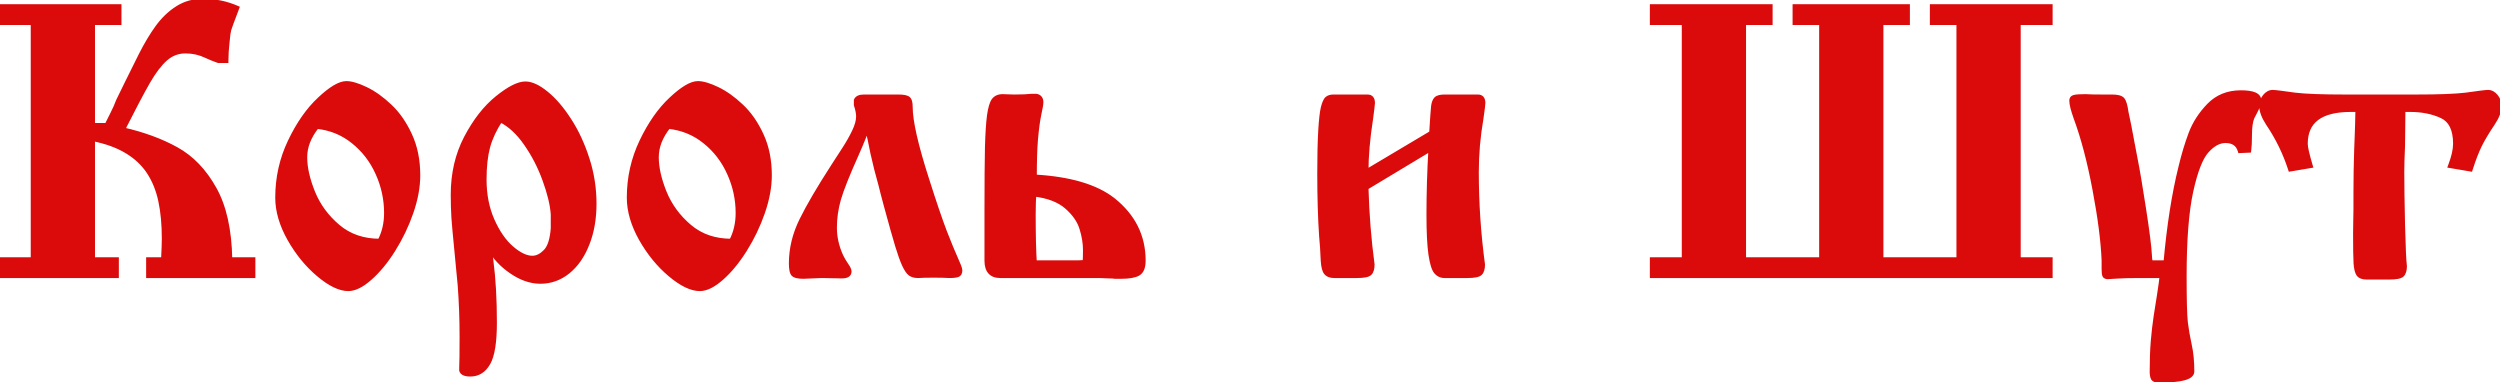
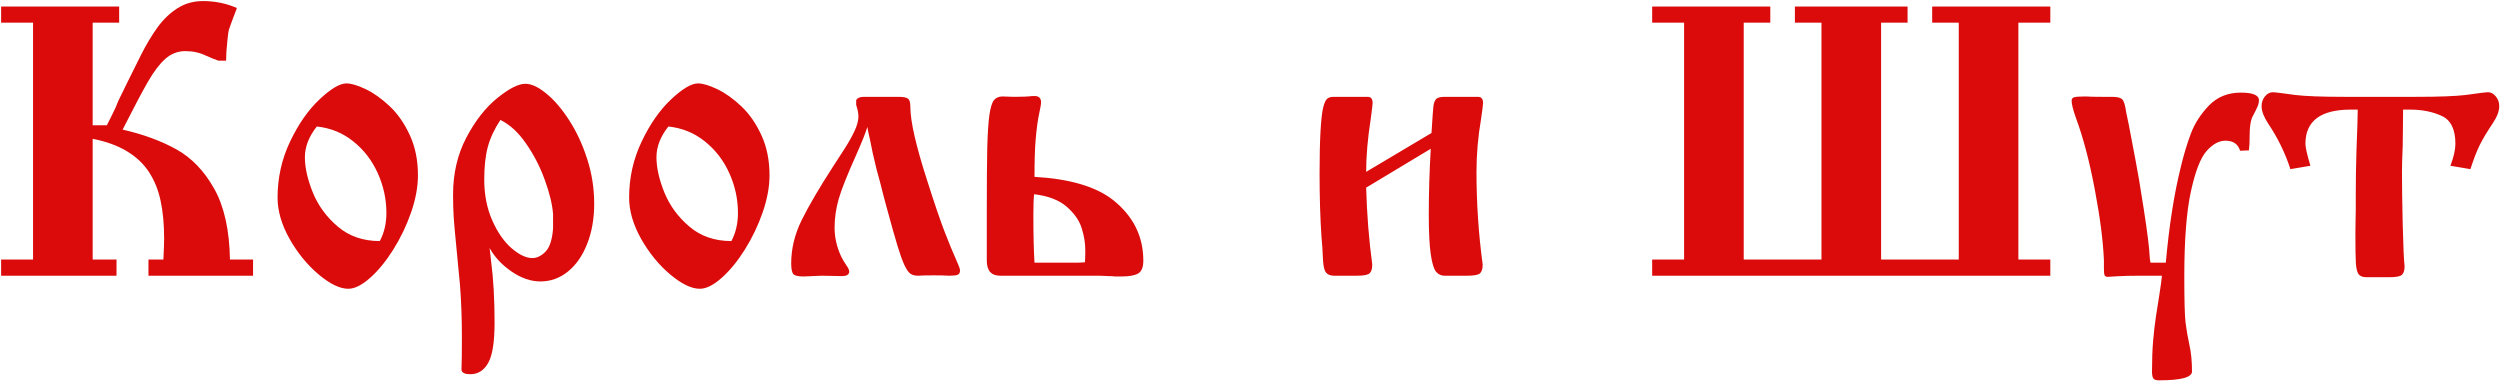
<svg xmlns="http://www.w3.org/2000/svg" width="1079" height="165" viewBox="0 0 1079 165" fill="none">
  <path d="M39.998 54.075H46.118L48.428 49.455C49.536 47.294 50.428 45.294 51.103 43.457C51.968 41.674 52.602 40.377 53.008 39.566C53.44 38.729 53.967 37.648 54.588 36.324C56.507 32.434 58.601 28.219 60.87 23.68C63.167 19.141 65.558 15.155 68.043 11.724C70.556 8.293 73.42 5.564 76.635 3.538C79.85 1.484 83.511 0.458 87.618 0.458C92.806 0.458 97.683 1.457 102.249 3.457C100.195 8.833 99.047 11.954 98.804 12.818C98.561 13.656 98.317 15.466 98.074 18.249C97.75 21.032 97.588 23.68 97.588 26.192H94.265C92.292 25.49 90.523 24.774 88.956 24.044C86.254 22.721 83.268 22.059 79.999 22.059C76.757 22.059 73.879 23.166 71.367 25.382C68.881 27.597 66.382 30.88 63.869 35.23C61.383 39.553 57.736 46.456 52.927 55.94C61.816 57.966 69.543 60.803 76.108 64.45C82.701 68.098 88.145 73.758 92.441 81.431C96.764 89.104 99.033 99.304 99.249 112.029H109.219V119H64.072V112.029H70.516C70.732 107.814 70.84 104.829 70.84 103.073C70.84 96.886 70.34 91.455 69.34 86.781C68.368 82.107 66.706 77.959 64.356 74.339C62.005 70.718 58.803 67.692 54.751 65.261C50.725 62.829 45.807 61.046 39.998 59.911V112.029H50.292V119H0.484V112.029H14.264V9.779H0.484V2.808H51.427V9.779H39.998V54.075ZM119.797 85.322C119.797 76.703 121.607 68.611 125.228 61.046C128.848 53.454 133.09 47.388 137.953 42.849C142.816 38.283 146.667 36 149.503 36C151.584 36 154.353 36.824 157.812 38.472C161.27 40.12 164.728 42.579 168.187 45.848C171.645 49.09 174.536 53.238 176.859 58.29C179.21 63.342 180.385 69.138 180.385 75.676C180.385 80.648 179.399 85.984 177.427 91.685C175.454 97.358 172.874 102.735 169.686 107.814C166.498 112.867 163.148 116.933 159.635 120.013C156.15 123.093 153.043 124.633 150.314 124.633C146.694 124.633 142.438 122.58 137.548 118.473C132.658 114.366 128.47 109.246 124.984 103.113C121.526 96.953 119.797 91.023 119.797 85.322ZM136.737 54.602C133.306 58.925 131.59 63.342 131.59 67.855C131.59 72.367 132.739 77.46 135.035 83.133C137.359 88.807 140.966 93.711 145.856 97.845C150.746 101.979 156.771 104.045 163.931 104.045C165.822 100.479 166.768 96.44 166.768 91.928C166.768 85.957 165.525 80.229 163.04 74.744C160.581 69.259 157.069 64.693 152.502 61.046C147.963 57.371 142.708 55.224 136.737 54.602ZM211.308 107.044C211.389 107.558 211.605 109.436 211.956 112.678C212.956 120.297 213.456 129.159 213.456 139.264C213.456 147.612 212.537 153.408 210.7 156.65C208.862 159.892 206.296 161.513 203 161.513C200.784 161.513 199.514 160.959 199.19 159.852V158.838C199.298 156.731 199.352 152.192 199.352 145.221C199.352 137.71 199.082 130.348 198.542 123.134C198.136 118.676 197.636 113.448 197.042 107.45C196.448 101.452 196.042 96.953 195.826 93.954C195.637 90.955 195.542 87.632 195.542 83.984C195.542 74.879 197.447 66.693 201.257 59.425C205.093 52.13 209.551 46.429 214.631 42.322C219.71 38.215 223.75 36.162 226.749 36.162C229.342 36.162 232.341 37.553 235.746 40.336C239.177 43.119 242.46 46.942 245.594 51.806C248.755 56.642 251.349 62.194 253.375 68.462C255.428 74.731 256.455 81.228 256.455 87.956C256.455 94.386 255.442 100.155 253.416 105.261C251.416 110.368 248.647 114.353 245.107 117.217C241.568 120.054 237.61 121.472 233.233 121.472C229.126 121.472 224.992 120.054 220.832 117.217C216.671 114.38 213.496 110.989 211.308 107.044ZM215.968 51.765C213.402 55.656 211.591 59.533 210.538 63.397C209.511 67.233 208.998 71.934 208.998 77.5C208.998 84.011 210.146 89.874 212.442 95.089C214.739 100.276 217.522 104.289 220.791 107.125C224.087 109.962 227.073 111.381 229.748 111.381C231.747 111.381 233.652 110.449 235.462 108.584C237.272 106.72 238.353 103.383 238.704 98.574V92.455C238.407 88.294 237.218 83.363 235.138 77.662C233.084 71.961 230.382 66.72 227.032 61.938C223.709 57.128 220.021 53.737 215.968 51.765ZM271.531 85.322C271.531 76.703 273.341 68.611 276.962 61.046C280.582 53.454 284.824 47.388 289.688 42.849C294.551 38.283 298.401 36 301.238 36C303.318 36 306.088 36.824 309.546 38.472C313.004 40.12 316.463 42.579 319.921 45.848C323.379 49.09 326.27 53.238 328.594 58.29C330.944 63.342 332.12 69.138 332.12 75.676C332.12 80.648 331.133 85.984 329.161 91.685C327.189 97.358 324.609 102.735 321.42 107.814C318.232 112.867 314.882 116.933 311.37 120.013C307.884 123.093 304.777 124.633 302.048 124.633C298.428 124.633 294.173 122.58 289.282 118.473C284.392 114.366 280.204 109.246 276.719 103.113C273.26 96.953 271.531 91.023 271.531 85.322ZM288.472 54.602C285.04 58.925 283.325 63.342 283.325 67.855C283.325 72.367 284.473 77.46 286.77 83.133C289.093 88.807 292.7 93.711 297.59 97.845C302.481 101.979 308.506 104.045 315.666 104.045C317.557 100.479 318.502 96.44 318.502 91.928C318.502 85.957 317.26 80.229 314.774 74.744C312.315 69.259 308.803 64.693 304.237 61.046C299.698 57.371 294.443 55.224 288.472 54.602ZM374.349 54.764C373.674 57.115 372.066 61.154 369.526 66.882C365.717 75.366 363.204 81.688 361.988 85.849C360.799 89.982 360.205 94.116 360.205 98.25C360.205 102.465 361.151 106.612 363.042 110.692C363.69 111.989 364.433 113.245 365.271 114.461C366.109 115.65 366.527 116.555 366.527 117.176C366.527 118.5 365.474 119.162 363.366 119.162C362.475 119.162 361.043 119.135 359.07 119.081C357.098 119.027 355.598 119 354.572 119C353.707 119 352.397 119.054 350.641 119.162C348.884 119.27 347.601 119.324 346.791 119.324C344.575 119.324 343.13 119 342.454 118.352C341.806 117.676 341.481 116.123 341.481 113.691C341.481 107.369 342.981 101.154 345.98 95.048C349.006 88.915 353.532 81.188 359.557 71.867C361.205 69.327 362.839 66.801 364.46 64.288C366.109 61.748 367.527 59.236 368.716 56.75C369.905 54.264 370.499 52.103 370.499 50.266C370.499 48.942 370.175 47.28 369.526 45.281V43.295C369.959 42.295 371.066 41.795 372.85 41.795H387.764C389.952 41.795 391.357 42.079 391.979 42.647C392.6 43.187 392.911 44.349 392.911 46.132C392.911 52.319 395.302 62.829 400.084 77.662C403.245 87.605 405.798 95.102 407.744 100.155C409.716 105.207 411.31 109.071 412.526 111.746C413.742 114.393 414.35 116.042 414.35 116.69C414.35 117.663 414.012 118.298 413.336 118.595C412.688 118.865 411.472 119 409.689 119C408.041 118.892 405.771 118.838 402.88 118.838C400.016 118.838 397.801 118.892 396.234 119C394.883 119 393.789 118.716 392.951 118.149C392.114 117.555 391.236 116.285 390.317 114.339C389.425 112.394 388.439 109.652 387.358 106.112C386.278 102.573 384.589 96.575 382.292 88.118C381.752 86.011 381.333 84.43 381.036 83.376C380.739 82.296 380.442 81.107 380.145 79.81C378.821 75.19 377.659 70.597 376.659 66.031C376.146 63.302 375.754 61.37 375.484 60.235C374.917 57.885 374.538 56.061 374.349 54.764ZM474.533 119H431.736C427.845 119 425.9 116.839 425.9 112.516V90.428C425.9 78.621 425.967 69.705 426.103 63.68C426.265 57.655 426.562 53.035 426.994 49.82C427.453 46.578 428.102 44.403 428.939 43.295C429.804 42.187 431.06 41.633 432.708 41.633C433.222 41.633 434.005 41.66 435.059 41.714C436.113 41.768 436.991 41.795 437.693 41.795C441.125 41.795 443.678 41.687 445.353 41.471H447.177C448.609 41.714 449.325 42.606 449.325 44.146C449.325 44.956 449.028 46.699 448.433 49.374C447.866 52.022 447.379 55.696 446.974 60.398C446.65 64.261 446.488 69.57 446.488 76.325C461.672 77.189 472.966 80.513 480.369 86.294C489.096 93.238 493.459 101.979 493.459 112.516C493.459 115.353 492.702 117.203 491.189 118.068C489.676 118.905 487.285 119.324 484.016 119.324H481.179C480.639 119.216 479.707 119.162 478.383 119.162C477.924 119.162 477.275 119.135 476.438 119.081C475.6 119.027 474.965 119 474.533 119ZM446.488 113.367H465.414L468.251 113.205C468.359 112.097 468.413 110.327 468.413 107.896C468.413 104.924 467.9 101.803 466.873 98.534C465.873 95.237 463.725 92.144 460.429 89.253C457.133 86.362 452.432 84.552 446.326 83.822C446.11 85.579 446.001 88.51 446.001 92.617C446.001 101.344 446.164 108.26 446.488 113.367ZM589.63 74.177L617.837 57.398C618.216 51.265 618.486 47.442 618.648 45.929C618.837 44.416 619.242 43.349 619.864 42.727C620.512 42.106 621.715 41.795 623.471 41.795H637.898C639.357 41.795 640.087 42.687 640.087 44.47C640.087 45.092 639.803 47.361 639.236 51.279C637.912 58.979 637.25 66.612 637.25 74.177C637.25 87.659 638.142 100.992 639.925 114.177C639.925 115.933 639.56 117.176 638.831 117.906C638.128 118.635 636.277 119 633.278 119H623.471C621.985 119 620.755 118.419 619.783 117.257C618.837 116.096 618.081 113.596 617.513 109.76C616.946 105.896 616.662 100.182 616.662 92.617C616.662 83.376 616.946 73.907 617.513 64.207L589.63 80.985C589.955 92.495 590.833 103.559 592.265 114.177C592.265 115.933 591.9 117.176 591.17 117.906C590.468 118.635 588.617 119 585.618 119H575.851C574.311 119 573.163 118.581 572.406 117.744C571.65 116.906 571.19 115.163 571.028 112.516C570.839 108.031 570.61 104.545 570.339 102.06C569.799 94.062 569.529 84.984 569.529 74.825C569.529 67.503 569.664 61.451 569.934 56.669C570.204 51.887 570.583 48.482 571.069 46.456C571.582 44.43 572.163 43.146 572.812 42.606C573.46 42.066 574.352 41.795 575.486 41.795H590.279C591.711 41.795 592.427 42.687 592.427 44.47C592.427 44.956 592.157 47.226 591.616 51.279C590.292 59.763 589.63 67.395 589.63 74.177ZM752.591 112.029H786.147V9.779H774.678V2.808H823.311V9.779H811.882V112.029H845.398V9.779H833.929V2.808H884.913V9.779H871.133V112.029H884.913V119H713.077V112.029H726.856V9.779H713.077V2.808H764.06V9.779H752.591V112.029ZM928.155 113.367H934.761C936.193 97.399 938.355 83.62 941.246 72.029C942.488 66.814 943.934 62.019 945.582 57.642C947.23 53.265 949.837 49.225 953.404 45.524C956.997 41.822 961.577 39.972 967.143 39.972C972.357 39.972 974.964 41.079 974.964 43.295C974.964 43.997 974.829 44.727 974.559 45.483C974.289 46.213 973.83 47.199 973.181 48.442C972.533 49.658 972.127 50.441 971.965 50.792C971.29 52.549 970.952 55.034 970.952 58.249C970.952 61.113 970.844 63.329 970.628 64.896L966.818 65.058C965.954 62.167 963.846 60.722 960.496 60.722C957.713 60.722 954.998 62.208 952.35 65.18C949.729 68.152 947.473 73.988 945.582 82.688C943.691 91.387 942.745 103.6 942.745 119.324C942.745 129.429 942.921 136.035 943.272 139.142C943.65 142.249 944.204 145.464 944.934 148.788C945.69 152.138 946.068 155.988 946.068 160.338C946.068 162.878 941.313 164.147 931.803 164.147C930.479 164.147 929.641 163.837 929.29 163.215C928.966 162.594 928.804 161.635 928.804 160.338C928.804 155.312 928.966 150.895 929.29 147.085C929.614 143.303 930.02 139.804 930.506 136.589C930.992 133.401 931.479 130.307 931.965 127.308C932.586 123.336 932.965 120.567 933.1 119H923.495C919.388 119 916.105 119.081 913.646 119.243C911.188 119.405 909.877 119.486 909.715 119.486C908.986 119.486 908.527 119.257 908.337 118.797C908.148 118.338 908.054 117.406 908.054 116.001V112.354C907.702 103.924 906.379 93.684 904.082 81.634C901.812 69.584 899.097 59.303 895.936 50.792C894.72 47.361 894.112 44.916 894.112 43.457C894.112 42.647 894.504 42.147 895.288 41.958C896.098 41.741 897.692 41.633 900.07 41.633C901.637 41.741 904.082 41.795 907.405 41.795H911.539C913.836 41.795 915.322 42.174 915.997 42.93C916.7 43.66 917.253 45.497 917.659 48.442C917.713 48.793 918.104 50.671 918.834 54.075C919.104 55.372 919.509 57.52 920.05 60.519C920.617 63.518 921.158 66.355 921.671 69.03C922.562 73.488 923.765 80.621 925.278 90.428C926.791 100.209 927.628 106.909 927.791 110.53C927.791 111.205 927.912 112.151 928.155 113.367ZM1066.23 73.001L1057.6 71.543C1059.03 67.76 1059.75 64.599 1059.75 62.059C1059.75 55.818 1057.78 51.806 1053.83 50.023C1049.91 48.212 1045.36 47.307 1040.17 47.307H1037.17C1037.17 50.144 1037.15 53.13 1037.09 56.264C1037.04 59.398 1037.01 61.613 1037.01 62.91C1036.8 67.773 1036.69 71.529 1036.69 74.177C1036.69 79.743 1036.8 87.335 1037.01 96.953C1037.25 106.545 1037.53 112.516 1037.82 114.866C1037.82 116.595 1037.46 117.825 1036.73 118.554C1036.03 119.284 1034.19 119.648 1031.22 119.648H1021.41C1019.76 119.648 1018.61 119.216 1017.96 118.352C1017.34 117.46 1016.95 115.866 1016.79 113.569C1016.65 111.273 1016.59 106.99 1016.59 100.722C1016.59 98.723 1016.61 96.805 1016.67 94.967C1016.72 93.13 1016.75 91.617 1016.75 90.428V83.295C1016.75 77.108 1016.86 70.799 1017.07 64.369C1017.07 63.91 1017.14 62.113 1017.27 58.979C1017.41 55.845 1017.52 51.954 1017.6 47.307H1014.6C1001.55 47.307 995.025 52.224 995.025 62.059C995.025 63.599 995.741 66.76 997.173 71.543L988.541 73.001C986.271 66.004 983.056 59.425 978.896 53.265C977.031 50.401 976.099 47.915 976.099 45.808C976.099 44.187 976.585 42.782 977.558 41.593C978.558 40.404 979.666 39.81 980.881 39.81C981.827 39.81 985.042 40.201 990.527 40.985C995.066 41.525 1002.2 41.795 1011.93 41.795H1042.81C1052.56 41.795 1059.71 41.525 1064.25 40.985C1069.68 40.201 1072.88 39.81 1073.85 39.81C1075.09 39.81 1076.2 40.404 1077.17 41.593C1078.17 42.782 1078.67 44.187 1078.67 45.808C1078.67 47.969 1077.73 50.455 1075.84 53.265C1073.41 56.885 1071.54 60.006 1070.24 62.627C1068.95 65.247 1067.61 68.706 1066.23 73.001Z" fill="#DB0B0B" />
-   <path d="M39.998 54.075H38.998V55.075H39.998V54.075ZM46.118 54.075V55.075H46.736L47.013 54.522L46.118 54.075ZM48.428 49.455L47.538 48.999L47.534 49.008L48.428 49.455ZM51.103 43.457L50.203 43.021L50.182 43.065L50.164 43.112L51.103 43.457ZM53.008 39.566L52.119 39.108L52.113 39.119L53.008 39.566ZM54.588 36.324L53.691 35.882L53.687 35.891L53.683 35.899L54.588 36.324ZM60.87 23.68L59.978 23.228L59.976 23.233L60.87 23.68ZM68.043 11.724L67.237 11.133L67.234 11.137L68.043 11.724ZM76.635 3.538L77.168 4.384L77.174 4.38L76.635 3.538ZM102.249 3.457L103.183 3.813L103.523 2.923L102.65 2.541L102.249 3.457ZM98.804 12.818L99.764 13.097L99.766 13.089L98.804 12.818ZM98.074 18.249L99.067 18.365L99.069 18.35L99.07 18.336L98.074 18.249ZM97.588 26.192V27.192H98.588V26.192H97.588ZM94.265 26.192L93.929 27.134L94.092 27.192H94.265V26.192ZM88.956 24.044L88.516 24.942L88.525 24.947L88.534 24.951L88.956 24.044ZM71.367 25.382L70.705 24.632L70.701 24.635L71.367 25.382ZM63.869 35.23L63.003 34.73L63.002 34.731L63.869 35.23ZM52.927 55.94L52.035 55.487L51.456 56.63L52.705 56.914L52.927 55.94ZM76.108 64.45L75.623 65.324L75.624 65.325L76.108 64.45ZM92.441 81.431L91.568 81.92L91.57 81.922L92.441 81.431ZM99.249 112.029L98.25 112.046L98.266 113.029H99.249V112.029ZM109.219 112.029H110.219V111.029H109.219V112.029ZM109.219 119V120H110.219V119H109.219ZM64.072 119H63.072V120H64.072V119ZM64.072 112.029V111.029H63.072V112.029H64.072ZM70.516 112.029V113.029H71.466L71.514 112.081L70.516 112.029ZM69.34 86.781L68.361 86.984L68.362 86.99L69.34 86.781ZM64.356 74.339L65.194 73.794L64.356 74.339ZM54.751 65.261L54.233 66.117L54.236 66.118L54.751 65.261ZM39.998 59.911L40.19 58.93L38.998 58.697V59.911H39.998ZM39.998 112.029H38.998V113.029H39.998V112.029ZM50.292 112.029H51.292V111.029H50.292V112.029ZM50.292 119V120H51.292V119H50.292ZM0.484 119H-0.516V120H0.484V119ZM0.484 112.029V111.029H-0.516V112.029H0.484ZM14.264 112.029V113.029H15.264V112.029H14.264ZM14.264 9.779H15.264V8.779H14.264V9.779ZM0.484 9.779H-0.516V10.779H0.484V9.779ZM0.484 2.808V1.808H-0.516V2.808H0.484ZM51.427 2.808H52.427V1.808H51.427V2.808ZM51.427 9.779V10.779H52.427V9.779H51.427ZM39.998 9.779V8.779H38.998V9.779H39.998ZM39.998 55.075H46.118V53.075H39.998V55.075ZM47.013 54.522L49.323 49.902L47.534 49.008L45.224 53.628L47.013 54.522ZM49.318 49.911C50.44 47.722 51.349 45.685 52.042 43.802L50.164 43.112C49.506 44.904 48.632 46.865 47.538 48.999L49.318 49.911ZM52.003 43.893C52.867 42.111 53.5 40.818 53.902 40.014L52.113 39.119C51.705 39.936 51.068 41.237 50.203 43.021L52.003 43.893ZM53.896 40.025C54.337 39.172 54.869 38.079 55.494 36.749L53.683 35.899C53.065 37.217 52.544 38.286 52.119 39.108L53.896 40.025ZM55.485 36.766C57.403 32.878 59.496 28.665 61.764 24.127L59.976 23.233C57.706 27.773 55.611 31.989 53.691 35.882L55.485 36.766ZM61.762 24.131C64.04 19.63 66.404 15.692 68.853 12.311L67.234 11.137C64.712 14.619 62.294 18.651 59.978 23.228L61.762 24.131ZM68.85 12.315C71.297 8.973 74.072 6.335 77.168 4.384L76.102 2.692C72.769 4.793 69.815 7.613 67.237 11.133L68.85 12.315ZM77.174 4.38C80.216 2.438 83.687 1.458 87.618 1.458V-0.542C83.336 -0.542 79.485 0.531 76.097 2.695L77.174 4.38ZM87.618 1.458C92.673 1.458 97.413 2.431 101.847 4.373L102.65 2.541C97.952 0.484 92.938 -0.542 87.618 -0.542V1.458ZM101.314 3.1C99.272 8.448 98.1 11.627 97.841 12.548L99.766 13.089C99.994 12.281 101.119 9.218 103.183 3.813L101.314 3.1ZM97.843 12.54C97.568 13.488 97.319 15.401 97.078 18.162L99.07 18.336C99.316 15.532 99.553 13.823 99.764 13.097L97.843 12.54ZM97.081 18.133C96.753 20.95 96.588 23.637 96.588 26.192H98.588C98.588 23.723 98.747 21.113 99.067 18.365L97.081 18.133ZM97.588 25.192H94.265V27.192H97.588V25.192ZM94.6 25.25C92.651 24.556 90.911 23.852 89.378 23.138L88.534 24.951C90.134 25.696 91.933 26.424 93.929 27.134L94.6 25.25ZM89.396 23.146C86.545 21.75 83.407 21.059 79.999 21.059V23.059C83.129 23.059 85.962 23.691 88.516 24.942L89.396 23.146ZM79.999 21.059C76.505 21.059 73.394 22.261 70.705 24.632L72.028 26.132C74.365 24.072 77.009 23.059 79.999 23.059V21.059ZM70.701 24.635C68.107 26.948 65.545 30.33 63.003 34.73L64.735 35.73C67.219 31.43 69.656 28.247 72.032 26.128L70.701 24.635ZM63.002 34.731C60.503 39.079 56.845 46.002 52.035 55.487L53.819 56.392C58.627 46.911 62.264 40.027 64.736 35.728L63.002 34.731ZM52.705 56.914C61.52 58.924 69.155 61.731 75.623 65.324L76.594 63.576C69.931 59.874 62.111 57.008 53.149 54.965L52.705 56.914ZM75.624 65.325C82.028 68.868 87.348 74.381 91.568 81.92L93.314 80.943C88.942 73.135 83.374 67.327 76.593 63.575L75.624 65.325ZM91.57 81.922C95.783 89.4 98.035 99.418 98.25 112.046L100.249 112.012C100.032 99.19 97.745 88.808 93.312 80.94L91.57 81.922ZM99.249 113.029H109.219V111.029H99.249V113.029ZM108.219 112.029V119H110.219V112.029H108.219ZM109.219 118H64.072V120H109.219V118ZM65.072 119V112.029H63.072V119H65.072ZM64.072 113.029H70.516V111.029H64.072V113.029ZM71.514 112.081C71.731 107.866 71.84 104.857 71.84 103.073H69.84C69.84 104.801 69.733 107.763 69.517 111.978L71.514 112.081ZM71.84 103.073C71.84 96.835 71.336 91.331 70.318 86.572L68.362 86.99C69.344 91.579 69.84 96.936 69.84 103.073H71.84ZM70.319 86.577C69.324 81.794 67.619 77.529 65.194 73.794L63.517 74.883C65.793 78.389 67.411 82.419 68.361 86.984L70.319 86.577ZM65.194 73.794C62.753 70.034 59.436 66.906 55.265 64.403L54.236 66.118C58.171 68.479 61.257 71.402 63.517 74.883L65.194 73.794ZM55.267 64.405C51.119 61.899 46.086 60.081 40.19 58.93L39.807 60.893C45.529 62.011 50.33 63.759 54.233 66.117L55.267 64.405ZM38.998 59.911V112.029H40.998V59.911H38.998ZM39.998 113.029H50.292V111.029H39.998V113.029ZM49.292 112.029V119H51.292V112.029H49.292ZM50.292 118H0.484V120H50.292V118ZM1.484 119V112.029H-0.516V119H1.484ZM0.484 113.029H14.264V111.029H0.484V113.029ZM15.264 112.029V9.779H13.264V112.029H15.264ZM14.264 8.779H0.484V10.779H14.264V8.779ZM1.484 9.779V2.808H-0.516V9.779H1.484ZM0.484 3.808H51.427V1.808H0.484V3.808ZM50.427 2.808V9.779H52.427V2.808H50.427ZM51.427 8.779H39.998V10.779H51.427V8.779ZM38.998 9.779V54.075H40.998V9.779H38.998ZM125.228 61.046L126.13 61.478L126.13 61.476L125.228 61.046ZM137.953 42.849L138.635 43.58L138.638 43.578L137.953 42.849ZM168.187 45.848L167.5 46.575L167.503 46.578L168.187 45.848ZM176.859 58.29L175.951 58.708L175.953 58.712L176.859 58.29ZM177.427 91.685L178.371 92.013L178.372 92.011L177.427 91.685ZM169.686 107.814L170.532 108.348L170.533 108.346L169.686 107.814ZM159.635 120.013L158.976 119.261L158.973 119.264L159.635 120.013ZM124.984 103.113L124.112 103.603L124.115 103.607L124.984 103.113ZM136.737 54.602L136.841 53.607L136.295 53.551L135.954 53.98L136.737 54.602ZM135.035 83.133L134.108 83.508L134.11 83.512L135.035 83.133ZM163.931 104.045V105.045H164.533L164.815 104.514L163.931 104.045ZM163.04 74.744L162.127 75.153L162.129 75.157L163.04 74.744ZM152.502 61.046L151.873 61.823L151.878 61.827L152.502 61.046ZM120.797 85.322C120.797 76.848 122.575 68.904 126.13 61.478L124.326 60.614C120.639 68.318 118.797 76.558 118.797 85.322H120.797ZM126.13 61.476C129.71 53.969 133.884 48.014 138.635 43.58L137.271 42.118C132.295 46.762 127.986 52.939 124.325 60.615L126.13 61.476ZM138.638 43.578C141.039 41.323 143.158 39.663 144.998 38.572C146.85 37.474 148.34 37 149.503 37V35C147.83 35 145.976 35.667 143.978 36.852C141.968 38.044 139.73 39.809 137.269 42.12L138.638 43.578ZM149.503 37C151.357 37 153.963 37.746 157.381 39.375L158.242 37.569C154.744 35.902 151.81 35 149.503 35V37ZM157.381 39.375C160.726 40.969 164.1 43.361 167.5 46.575L168.873 45.121C165.357 41.797 161.814 39.272 158.242 37.569L157.381 39.375ZM167.503 46.578C170.852 49.718 173.672 53.753 175.951 58.708L177.768 57.872C175.4 52.722 172.438 48.463 168.87 45.119L167.503 46.578ZM175.953 58.712C178.232 63.611 179.385 69.258 179.385 75.676H181.385C181.385 69.017 180.188 63.074 177.766 57.868L175.953 58.712ZM179.385 75.676C179.385 80.516 178.425 85.74 176.482 91.358L178.372 92.011C180.373 86.227 181.385 80.78 181.385 75.676H179.385ZM176.482 91.356C174.535 96.959 171.987 102.267 168.839 107.283L170.533 108.346C173.761 103.203 176.374 97.758 178.371 92.013L176.482 91.356ZM168.84 107.281C165.69 112.273 162.399 116.259 158.976 119.261L160.295 120.765C163.896 117.607 167.306 113.46 170.532 108.348L168.84 107.281ZM158.973 119.264C155.552 122.287 152.677 123.633 150.314 123.633V125.633C153.408 125.633 156.748 123.899 160.297 120.763L158.973 119.264ZM150.314 123.633C147.051 123.633 143.025 121.767 138.191 117.707L136.905 119.239C141.851 123.393 146.336 125.633 150.314 125.633V123.633ZM138.191 117.707C133.401 113.685 129.287 108.66 125.854 102.619L124.115 103.607C127.653 109.833 131.914 115.048 136.905 119.239L138.191 117.707ZM125.856 102.624C122.462 96.578 120.797 90.815 120.797 85.322H118.797C118.797 91.231 120.59 97.329 124.112 103.603L125.856 102.624ZM135.954 53.98C132.415 58.44 130.59 63.07 130.59 67.855H132.59C132.59 63.615 134.197 59.41 137.521 55.224L135.954 53.98ZM130.59 67.855C130.59 72.532 131.78 77.755 134.108 83.508L135.962 82.758C133.698 77.164 132.59 72.201 132.59 67.855H130.59ZM134.11 83.512C136.497 89.342 140.203 94.376 145.21 98.608L146.502 97.081C141.728 93.046 138.22 88.273 135.961 82.754L134.11 83.512ZM145.21 98.608C150.303 102.913 156.565 105.045 163.931 105.045V103.045C156.978 103.045 151.19 101.044 146.502 97.081L145.21 98.608ZM164.815 104.514C166.791 100.787 167.768 96.584 167.768 91.928H165.768C165.768 96.296 164.854 100.171 163.048 103.577L164.815 104.514ZM167.768 91.928C167.768 85.813 166.494 79.945 163.95 74.331L162.129 75.157C164.556 80.513 165.768 86.1 165.768 91.928H167.768ZM163.952 74.335C161.43 68.709 157.821 64.014 153.127 60.265L151.878 61.827C156.316 65.372 159.732 69.809 162.127 75.153L163.952 74.335ZM153.132 60.269C148.438 56.469 142.999 54.248 136.841 53.607L136.634 55.597C142.418 56.199 147.489 58.274 151.873 61.823L153.132 60.269ZM211.308 107.044L212.182 106.559L210.32 107.2L211.308 107.044ZM211.956 112.678L210.962 112.785L210.963 112.797L210.965 112.808L211.956 112.678ZM199.19 159.852H198.19V159.995L198.23 160.132L199.19 159.852ZM199.19 158.838L198.191 158.787L198.19 158.813V158.838H199.19ZM198.542 123.134L199.539 123.059L199.538 123.051L199.537 123.043L198.542 123.134ZM197.042 107.45L196.047 107.548L197.042 107.45ZM195.826 93.954L194.828 94.017L194.829 94.026L195.826 93.954ZM201.257 59.425L200.372 58.959L200.371 58.961L201.257 59.425ZM235.746 40.336L235.113 41.111L235.116 41.113L235.746 40.336ZM245.594 51.806L244.753 52.347L244.757 52.353L245.594 51.806ZM253.375 68.462L252.423 68.77L252.425 68.774L253.375 68.462ZM253.416 105.261L252.486 104.892L252.484 104.897L253.416 105.261ZM245.107 117.217L245.733 117.997L245.736 117.994L245.107 117.217ZM215.968 51.765L216.406 50.866L215.617 50.482L215.134 51.215L215.968 51.765ZM210.538 63.397L209.573 63.133L209.572 63.138L210.538 63.397ZM212.442 95.089L211.527 95.492L211.528 95.494L212.442 95.089ZM220.791 107.125L220.136 107.881L220.139 107.883L220.791 107.125ZM238.704 98.574L239.701 98.647L239.704 98.611V98.574H238.704ZM238.704 92.455H239.704V92.419L239.702 92.383L238.704 92.455ZM235.138 77.662L234.197 78.001L234.198 78.005L235.138 77.662ZM227.032 61.938L226.21 62.506L226.213 62.511L227.032 61.938ZM210.32 107.2C210.396 107.683 210.609 109.527 210.962 112.785L212.95 112.57C212.601 109.344 212.381 107.433 212.295 106.888L210.32 107.2ZM210.965 112.808C211.957 120.373 212.456 129.19 212.456 139.264H214.456C214.456 129.128 213.954 120.221 212.948 112.548L210.965 112.808ZM212.456 139.264C212.456 147.604 211.527 153.163 209.83 156.157L211.57 157.143C213.547 153.653 214.456 147.62 214.456 139.264H212.456ZM209.83 156.157C208.142 159.135 205.882 160.513 203 160.513V162.513C206.709 162.513 209.583 160.649 211.57 157.143L209.83 156.157ZM203 160.513C201.956 160.513 201.241 160.38 200.785 160.181C200.362 159.997 200.212 159.783 200.15 159.571L198.23 160.132C198.492 161.028 199.139 161.645 199.986 162.014C200.8 162.369 201.827 162.513 203 162.513V160.513ZM200.19 159.852V158.838H198.19V159.852H200.19ZM200.189 158.89C200.298 156.752 200.352 152.186 200.352 145.221H198.352C198.352 152.198 198.298 156.71 198.191 158.787L200.189 158.89ZM200.352 145.221C200.352 137.686 200.081 130.299 199.539 123.059L197.544 123.208C198.083 130.397 198.352 137.734 198.352 145.221H200.352ZM199.537 123.043C199.132 118.582 198.632 113.351 198.037 107.351L196.047 107.548C196.641 113.545 197.141 118.77 197.546 123.224L199.537 123.043ZM198.037 107.351C197.443 101.355 197.039 96.867 196.824 93.882L194.829 94.026C195.046 97.039 195.452 101.548 196.047 107.548L198.037 107.351ZM196.824 93.891C196.637 90.917 196.542 87.615 196.542 83.984H194.542C194.542 87.649 194.637 90.993 194.828 94.017L196.824 93.891ZM196.542 83.984C196.542 75.023 198.416 66.999 202.143 59.889L200.371 58.961C196.479 66.387 194.542 74.736 194.542 83.984H196.542ZM202.142 59.89C205.931 52.685 210.31 47.102 215.26 43.1L214.002 41.545C208.793 45.756 204.256 51.574 200.372 58.959L202.142 59.89ZM215.26 43.1C217.767 41.073 219.986 39.578 221.923 38.594C223.868 37.605 225.466 37.162 226.749 37.162V35.162C225.032 35.162 223.111 35.746 221.017 36.811C218.914 37.88 216.575 39.465 214.002 41.545L215.26 43.1ZM226.749 37.162C228.999 37.162 231.774 38.381 235.113 41.111L236.379 39.562C232.909 36.726 229.686 35.162 226.749 35.162V37.162ZM235.116 41.113C238.444 43.812 241.66 47.547 244.753 52.347L246.434 51.264C243.26 46.338 239.91 42.426 236.376 39.56L235.116 41.113ZM244.757 52.353C247.863 57.105 250.421 62.575 252.423 68.77L254.327 68.155C252.277 61.814 249.647 56.179 246.431 51.258L244.757 52.353ZM252.425 68.774C254.444 74.939 255.455 81.332 255.455 87.956H257.455C257.455 81.125 256.412 74.522 254.325 68.151L252.425 68.774ZM255.455 87.956C255.455 94.281 254.459 99.921 252.486 104.892L254.345 105.63C256.425 100.388 257.455 94.492 257.455 87.956H255.455ZM252.484 104.897C250.535 109.875 247.858 113.705 244.478 116.439L245.736 117.994C249.436 115.001 252.297 110.861 254.347 105.626L252.484 104.897ZM244.482 116.437C241.113 119.137 237.374 120.472 233.233 120.472V122.472C237.846 122.472 242.023 120.971 245.733 117.997L244.482 116.437ZM233.233 120.472C229.369 120.472 225.428 119.14 221.395 116.391L220.268 118.043C224.557 120.967 228.884 122.472 233.233 122.472V120.472ZM221.395 116.391C217.348 113.631 214.286 110.352 212.182 106.559L210.433 107.53C212.706 111.626 215.994 115.129 220.268 118.043L221.395 116.391ZM215.134 51.215C212.518 55.179 210.659 59.153 209.573 63.133L211.502 63.66C212.524 59.913 214.285 56.132 216.803 52.316L215.134 51.215ZM209.572 63.138C208.515 67.085 207.998 71.879 207.998 77.5H209.998C209.998 71.99 210.506 67.381 211.504 63.655L209.572 63.138ZM207.998 77.5C207.998 84.13 209.167 90.133 211.527 95.492L213.358 94.686C211.124 89.615 209.998 83.892 209.998 77.5H207.998ZM211.528 95.494C213.866 100.776 216.726 104.922 220.136 107.881L221.446 106.37C218.317 103.655 215.612 99.777 213.357 94.684L211.528 95.494ZM220.139 107.883C223.51 110.785 226.723 112.381 229.748 112.381V110.381C227.423 110.381 224.664 109.14 221.443 106.368L220.139 107.883ZM229.748 112.381C232.092 112.381 234.24 111.278 236.179 109.281L234.744 107.888C233.063 109.619 231.402 110.381 229.748 110.381V112.381ZM236.179 109.281C238.244 107.154 239.346 103.514 239.701 98.647L237.707 98.501C237.36 103.253 236.3 106.286 234.744 107.888L236.179 109.281ZM239.704 98.574V92.455H237.704V98.574H239.704ZM239.702 92.383C239.395 88.098 238.176 83.072 236.077 77.319L234.198 78.005C236.26 83.654 237.418 88.49 237.707 92.526L239.702 92.383ZM236.079 77.323C233.996 71.542 231.254 66.221 227.851 61.364L226.213 62.511C229.511 67.218 232.172 72.38 234.197 78.001L236.079 77.323ZM227.855 61.369C224.462 56.459 220.653 52.933 216.406 50.866L215.531 52.664C219.389 54.542 222.956 57.797 226.21 62.506L227.855 61.369ZM276.962 61.046L277.864 61.478L277.865 61.476L276.962 61.046ZM289.688 42.849L290.37 43.58L290.372 43.578L289.688 42.849ZM319.921 45.848L319.234 46.575L319.237 46.578L319.921 45.848ZM328.594 58.29L327.685 58.708L327.687 58.712L328.594 58.29ZM329.161 91.685L330.106 92.013L330.106 92.011L329.161 91.685ZM321.42 107.814L322.266 108.348L322.267 108.346L321.42 107.814ZM311.37 120.013L310.71 119.261L310.707 119.264L311.37 120.013ZM276.719 103.113L275.847 103.603L275.849 103.607L276.719 103.113ZM288.472 54.602L288.575 53.607L288.03 53.551L287.688 53.98L288.472 54.602ZM286.77 83.133L285.843 83.508L285.844 83.512L286.77 83.133ZM315.666 104.045V105.045H316.267L316.549 104.514L315.666 104.045ZM314.774 74.744L313.861 75.153L313.863 75.157L314.774 74.744ZM304.237 61.046L303.608 61.823L303.613 61.827L304.237 61.046ZM272.531 85.322C272.531 76.848 274.31 68.904 277.864 61.478L276.06 60.614C272.373 68.318 270.531 76.558 270.531 85.322H272.531ZM277.865 61.476C281.445 53.969 285.619 48.014 290.37 43.58L289.005 42.118C284.03 46.762 279.72 52.939 276.059 60.615L277.865 61.476ZM290.372 43.578C292.774 41.323 294.893 39.663 296.733 38.572C298.584 37.474 300.074 37 301.238 37V35C299.565 35 297.711 35.667 295.712 36.852C293.702 38.044 291.465 39.809 289.003 42.12L290.372 43.578ZM301.238 37C303.092 37 305.697 37.746 309.116 39.375L309.976 37.569C306.478 35.902 303.545 35 301.238 35V37ZM309.116 39.375C312.46 40.969 315.834 43.361 319.234 46.575L320.608 45.121C317.091 41.797 313.548 39.272 309.976 37.569L309.116 39.375ZM319.237 46.578C322.586 49.718 325.406 53.753 327.685 58.708L329.502 57.872C327.134 52.722 324.172 48.463 320.605 45.119L319.237 46.578ZM327.687 58.712C329.966 63.611 331.12 69.258 331.12 75.676H333.12C333.12 69.017 331.922 63.074 329.5 57.868L327.687 58.712ZM331.12 75.676C331.12 80.516 330.16 85.74 328.216 91.358L330.106 92.011C332.107 86.227 333.12 80.78 333.12 75.676H331.12ZM328.217 91.356C326.269 96.959 323.721 102.267 320.573 107.283L322.267 108.346C325.496 103.203 328.109 97.758 330.106 92.013L328.217 91.356ZM320.575 107.281C317.424 112.273 314.134 116.259 310.71 119.261L312.029 120.765C315.63 117.607 319.04 113.46 322.266 108.348L320.575 107.281ZM310.707 119.264C307.286 122.287 304.412 123.633 302.048 123.633V125.633C305.143 125.633 308.482 123.899 312.032 120.763L310.707 119.264ZM302.048 123.633C298.786 123.633 294.759 121.767 289.925 117.707L288.639 119.239C293.586 123.393 298.07 125.633 302.048 125.633V123.633ZM289.925 117.707C285.135 113.685 281.021 108.66 277.588 102.619L275.849 103.607C279.387 109.833 283.649 115.048 288.639 119.239L289.925 117.707ZM277.591 102.624C274.196 96.578 272.531 90.815 272.531 85.322H270.531C270.531 91.231 272.324 97.329 275.847 103.603L277.591 102.624ZM287.688 53.98C284.149 58.44 282.325 63.07 282.325 67.855H284.325C284.325 63.615 285.932 59.41 289.255 55.224L287.688 53.98ZM282.325 67.855C282.325 72.532 283.514 77.755 285.843 83.508L287.696 82.758C285.432 77.164 284.325 72.201 284.325 67.855H282.325ZM285.844 83.512C288.231 89.342 291.937 94.376 296.945 98.608L298.236 97.081C293.463 93.046 289.955 88.273 287.695 82.754L285.844 83.512ZM296.945 98.608C302.037 102.913 308.299 105.045 315.666 105.045V103.045C308.712 103.045 302.924 101.044 298.236 97.081L296.945 98.608ZM316.549 104.514C318.525 100.787 319.502 96.584 319.502 91.928H317.502C317.502 96.296 316.588 100.171 314.782 103.577L316.549 104.514ZM319.502 91.928C319.502 85.813 318.229 79.945 315.685 74.331L313.863 75.157C316.291 80.513 317.502 86.1 317.502 91.928H319.502ZM315.686 74.335C313.165 68.709 309.555 64.014 304.861 60.265L303.613 61.827C308.051 65.372 311.466 69.809 313.861 75.153L315.686 74.335ZM304.866 60.269C300.172 56.469 294.733 54.248 288.575 53.607L288.368 55.597C294.152 56.199 299.223 58.274 303.608 61.823L304.866 60.269ZM374.349 54.764L375.339 54.62L373.388 54.488L374.349 54.764ZM369.526 66.882L370.439 67.291L370.441 67.287L369.526 66.882ZM361.988 85.849L361.028 85.568L361.027 85.572L361.988 85.849ZM363.042 110.692L362.135 111.112L362.141 111.126L362.148 111.139L363.042 110.692ZM365.271 114.461L364.447 115.028L364.454 115.037L365.271 114.461ZM350.641 119.162L350.702 120.16L350.641 119.162ZM342.454 118.352L341.733 119.044L341.747 119.059L341.762 119.073L342.454 118.352ZM345.98 95.048L345.083 94.606L345.082 94.608L345.98 95.048ZM359.557 71.867L358.718 71.322L358.717 71.324L359.557 71.867ZM364.46 64.288L363.622 63.744L363.62 63.746L364.46 64.288ZM369.526 45.281H368.526V45.439L368.575 45.589L369.526 45.281ZM369.526 43.295L368.609 42.898L368.526 43.088V43.295H369.526ZM391.979 42.647L391.304 43.385L391.313 43.393L391.322 43.401L391.979 42.647ZM400.084 77.662L401.037 77.359L401.036 77.355L400.084 77.662ZM407.744 100.155L406.81 100.514L406.812 100.518L407.744 100.155ZM412.526 111.746L411.616 112.159L411.617 112.163L412.526 111.746ZM413.336 118.595L413.721 119.518L413.73 119.514L413.739 119.51L413.336 118.595ZM409.689 119L409.624 119.998L409.656 120H409.689V119ZM396.234 119V120H396.268L396.303 119.998L396.234 119ZM392.951 118.149L392.372 118.964L392.381 118.971L392.39 118.977L392.951 118.149ZM390.317 114.339L389.408 114.756L389.413 114.766L390.317 114.339ZM382.292 88.118L381.324 88.367L381.326 88.373L381.327 88.38L382.292 88.118ZM381.036 83.376L380.072 83.642L380.074 83.648L381.036 83.376ZM380.145 79.81L381.119 79.587L381.113 79.561L381.106 79.535L380.145 79.81ZM376.659 66.031L375.676 66.216L375.679 66.23L375.682 66.245L376.659 66.031ZM375.484 60.235L376.457 60.004L376.456 60.001L375.484 60.235ZM373.388 54.488C372.734 56.764 371.153 60.746 368.612 66.477L370.441 67.287C372.979 61.562 374.613 57.465 375.31 55.04L373.388 54.488ZM368.614 66.472C364.802 74.962 362.265 81.337 361.028 85.568L362.948 86.129C364.143 82.039 366.632 75.769 370.439 67.291L368.614 66.472ZM361.027 85.572C359.814 89.792 359.205 94.019 359.205 98.25H361.205C361.205 94.213 361.785 90.173 362.949 86.125L361.027 85.572ZM359.205 98.25C359.205 102.62 360.187 106.91 362.135 111.112L363.949 110.271C362.115 106.314 361.205 102.31 361.205 98.25H359.205ZM362.148 111.139C362.817 112.478 363.584 113.775 364.447 115.028L366.095 113.894C365.283 112.715 364.564 111.499 363.936 110.245L362.148 111.139ZM364.454 115.037C364.852 115.602 365.13 116.072 365.306 116.451C365.487 116.843 365.527 117.072 365.527 117.176H367.527C367.527 116.659 367.358 116.125 367.121 115.611C366.878 115.086 366.528 114.508 366.088 113.885L364.454 115.037ZM365.527 117.176C365.527 117.521 365.419 117.685 365.205 117.819C364.913 118.002 364.348 118.162 363.366 118.162V120.162C364.492 120.162 365.507 119.991 366.269 119.512C367.109 118.985 367.527 118.156 367.527 117.176H365.527ZM363.366 118.162C362.489 118.162 361.069 118.135 359.098 118.081L359.043 120.081C361.016 120.135 362.46 120.162 363.366 120.162V118.162ZM359.098 118.081C357.123 118.027 355.612 118 354.572 118V120C355.584 120 357.073 120.027 359.043 120.081L359.098 118.081ZM354.572 118C353.675 118 352.339 118.056 350.579 118.164L350.702 120.16C352.454 120.052 353.739 120 354.572 120V118ZM350.579 118.164C348.826 118.272 347.568 118.324 346.791 118.324V120.324C347.634 120.324 348.943 120.268 350.702 120.16L350.579 118.164ZM346.791 118.324C345.724 118.324 344.889 118.245 344.264 118.105C343.625 117.962 343.297 117.775 343.147 117.63L341.762 119.073C342.287 119.577 343.019 119.876 343.826 120.057C344.646 120.241 345.642 120.324 346.791 120.324V118.324ZM343.175 117.659C343.043 117.521 342.851 117.182 342.704 116.476C342.561 115.791 342.481 114.87 342.481 113.691H340.481C340.481 114.943 340.564 116.015 340.746 116.884C340.923 117.731 341.217 118.507 341.733 119.044L343.175 117.659ZM342.481 113.691C342.481 107.533 343.941 101.469 346.878 95.489L345.082 94.608C342.021 100.84 340.481 107.204 340.481 113.691H342.481ZM346.877 95.491C349.879 89.407 354.381 81.716 360.396 72.409L358.717 71.324C352.682 80.66 348.133 88.424 345.083 94.606L346.877 95.491ZM360.395 72.411C362.044 69.871 363.679 67.344 365.301 64.83L363.62 63.746C362 66.258 360.365 68.783 358.718 71.322L360.395 72.411ZM365.299 64.832C366.969 62.26 368.409 59.71 369.618 57.181L367.814 56.319C366.645 58.762 365.248 61.237 363.622 63.744L365.299 64.832ZM369.618 57.181C370.842 54.623 371.499 52.308 371.499 50.266H369.499C369.499 51.898 368.967 53.906 367.814 56.319L369.618 57.181ZM371.499 50.266C371.499 48.794 371.142 47.02 370.478 44.972L368.575 45.589C369.208 47.54 369.499 49.089 369.499 50.266H371.499ZM370.526 45.281V43.295H368.526V45.281H370.526ZM370.444 43.692C370.631 43.26 371.185 42.795 372.85 42.795V40.795C370.948 40.795 369.286 41.33 368.609 42.898L370.444 43.692ZM372.85 42.795H387.764V40.795H372.85V42.795ZM387.764 42.795C388.822 42.795 389.648 42.865 390.261 42.988C390.896 43.117 391.191 43.282 391.304 43.385L392.653 41.908C392.144 41.444 391.427 41.183 390.657 41.028C389.865 40.868 388.894 40.795 387.764 40.795V42.795ZM391.322 43.401C391.428 43.493 391.585 43.709 391.712 44.181C391.836 44.648 391.911 45.29 391.911 46.132H393.911C393.911 45.191 393.83 44.36 393.644 43.665C393.459 42.975 393.15 42.34 392.635 41.892L391.322 43.401ZM391.911 46.132C391.911 52.495 394.352 63.142 399.132 77.969L401.036 77.355C396.251 62.516 393.911 52.143 393.911 46.132H391.911ZM399.131 77.965C402.294 87.913 404.854 95.433 406.81 100.514L408.677 99.796C406.743 94.772 404.197 87.297 401.037 77.359L399.131 77.965ZM406.812 100.518C408.787 105.576 410.388 109.46 411.616 112.159L413.436 111.332C412.232 108.682 410.645 104.838 408.675 99.791L406.812 100.518ZM411.617 112.163C412.22 113.476 412.664 114.524 412.955 115.314C413.266 116.155 413.35 116.569 413.35 116.69H415.35C415.35 116.162 415.129 115.428 414.832 114.621C414.515 113.763 414.047 112.663 413.435 111.328L411.617 112.163ZM413.35 116.69C413.35 117.068 413.283 117.295 413.213 117.426C413.153 117.54 413.072 117.619 412.934 117.679L413.739 119.51C414.277 119.274 414.702 118.887 414.979 118.365C415.247 117.861 415.35 117.285 415.35 116.69H413.35ZM412.952 117.672C412.51 117.856 411.483 118 409.689 118V120C411.461 120 412.866 119.874 413.721 119.518L412.952 117.672ZM409.754 118.002C408.074 117.892 405.78 117.838 402.88 117.838V119.838C405.763 119.838 408.007 119.892 409.624 119.998L409.754 118.002ZM402.88 117.838C400.009 117.838 397.766 117.892 396.165 118.002L396.303 119.998C397.835 119.892 400.024 119.838 402.88 119.838V117.838ZM396.234 118C395.017 118 394.137 117.744 393.512 117.321L392.39 118.977C393.441 119.688 394.749 120 396.234 120V118ZM393.53 117.333C392.918 116.899 392.13 115.838 391.221 113.912L389.413 114.766C390.341 116.732 391.309 118.21 392.372 118.964L393.53 117.333ZM391.226 113.923C390.362 112.037 389.39 109.343 388.315 105.82L386.402 106.404C387.488 109.96 388.489 112.751 389.408 114.756L391.226 113.923ZM388.315 105.82C387.239 102.297 385.554 96.313 383.258 87.856L381.327 88.38C383.624 96.837 385.316 102.849 386.402 106.404L388.315 105.82ZM383.261 87.87C382.72 85.761 382.299 84.171 381.999 83.105L380.074 83.648C380.368 84.69 380.784 86.261 381.324 88.367L383.261 87.87ZM382 83.111C381.708 82.047 381.414 80.872 381.119 79.587L379.17 80.033C379.47 81.342 379.77 82.545 380.072 83.642L382 83.111ZM381.106 79.535C379.788 74.934 378.631 70.362 377.636 65.817L375.682 66.245C376.687 70.832 377.854 75.446 379.183 80.085L381.106 79.535ZM377.642 65.846C377.129 63.117 376.733 61.164 376.457 60.004L374.511 60.467C374.775 61.576 375.163 63.487 375.676 66.216L377.642 65.846ZM376.456 60.001C375.891 57.66 375.521 55.871 375.339 54.62L373.36 54.908C373.555 56.251 373.942 58.11 374.512 60.47L376.456 60.001ZM426.103 63.68L425.103 63.653L425.103 63.658L426.103 63.68ZM426.994 49.82L426.004 49.68L426.003 49.687L426.994 49.82ZM428.939 43.295L428.151 42.68L428.146 42.686L428.142 42.692L428.939 43.295ZM445.353 41.471V40.471H445.289L445.225 40.479L445.353 41.471ZM447.177 41.471L447.344 40.485L447.261 40.471H447.177V41.471ZM448.433 49.374L447.457 49.157L447.455 49.164L448.433 49.374ZM446.974 60.398L445.978 60.312L445.978 60.314L446.974 60.398ZM446.488 76.325H445.488V77.269L446.431 77.323L446.488 76.325ZM480.369 86.294L480.991 85.512L480.984 85.506L480.369 86.294ZM491.189 118.068L491.674 118.943L491.686 118.936L491.189 118.068ZM481.179 119.324L480.983 120.305L481.08 120.324H481.179V119.324ZM446.488 113.367L445.49 113.43L445.549 114.367H446.488V113.367ZM465.414 113.367V114.367H465.443L465.471 114.365L465.414 113.367ZM468.251 113.205L468.308 114.203L469.163 114.154L469.246 113.302L468.251 113.205ZM466.873 98.534L465.916 98.824L465.919 98.833L466.873 98.534ZM460.429 89.253L461.089 88.501L460.429 89.253ZM446.326 83.822L446.444 82.829L445.455 82.711L445.333 83.7L446.326 83.822ZM474.533 118H431.736V120H474.533V118ZM431.736 118C429.973 118 428.827 117.515 428.102 116.71C427.359 115.885 426.9 114.547 426.9 112.516H424.9C424.9 114.807 425.413 116.712 426.616 118.048C427.836 119.404 429.608 120 431.736 120V118ZM426.9 112.516V90.428H424.9V112.516H426.9ZM426.9 90.428C426.9 78.623 426.967 69.716 427.102 63.703L425.103 63.658C424.967 69.694 424.9 78.619 424.9 90.428H426.9ZM427.102 63.707C427.264 57.693 427.56 53.115 427.985 49.953L426.003 49.687C425.564 52.955 425.265 57.617 425.103 63.653L427.102 63.707ZM427.984 49.96C428.21 48.369 428.478 47.067 428.783 46.043C429.092 45.007 429.422 44.315 429.737 43.898L428.142 42.692C427.62 43.382 427.206 44.333 426.867 45.471C426.524 46.622 426.238 48.029 426.004 49.68L427.984 49.96ZM429.728 43.91C430.369 43.089 431.309 42.633 432.708 42.633V40.633C430.812 40.633 429.239 41.285 428.151 42.68L429.728 43.91ZM432.708 42.633C433.195 42.633 433.957 42.659 435.008 42.713L435.11 40.716C434.053 40.661 433.249 40.633 432.708 40.633V42.633ZM435.008 42.713C436.071 42.768 436.968 42.795 437.693 42.795V40.795C437.014 40.795 436.154 40.769 435.11 40.716L435.008 42.713ZM437.693 42.795C441.133 42.795 443.739 42.688 445.481 42.463L445.225 40.479C443.616 40.687 441.116 40.795 437.693 40.795V42.795ZM445.353 42.471H447.177V40.471H445.353V42.471ZM447.009 42.457C447.551 42.549 447.841 42.741 448.008 42.948C448.181 43.164 448.325 43.525 448.325 44.146H450.325C450.325 43.227 450.111 42.373 449.567 41.696C449.018 41.012 448.234 40.636 447.344 40.485L447.009 42.457ZM448.325 44.146C448.325 44.825 448.058 46.454 447.457 49.157L449.409 49.591C449.997 46.944 450.325 45.088 450.325 44.146H448.325ZM447.455 49.164C446.875 51.872 446.384 55.594 445.978 60.312L447.97 60.483C448.374 55.798 448.856 52.171 449.411 49.584L447.455 49.164ZM445.978 60.314C445.65 64.218 445.488 69.559 445.488 76.325H447.488C447.488 69.581 447.65 64.304 447.971 60.481L445.978 60.314ZM446.431 77.323C461.527 78.183 472.582 81.482 479.753 87.082L480.984 85.506C473.349 79.543 461.817 76.196 446.545 75.326L446.431 77.323ZM479.746 87.077C488.251 93.844 492.459 102.303 492.459 112.516H494.459C494.459 101.654 489.941 92.632 480.991 85.512L479.746 87.077ZM492.459 112.516C492.459 115.231 491.733 116.606 490.693 117.2L491.686 118.936C493.672 117.801 494.459 115.474 494.459 112.516H492.459ZM490.705 117.193C489.421 117.904 487.242 118.324 484.016 118.324V120.324C487.329 120.324 489.932 119.907 491.674 118.943L490.705 117.193ZM484.016 118.324H481.179V120.324H484.016V118.324ZM481.375 118.344C480.728 118.214 479.707 118.162 478.383 118.162V120.162C479.707 120.162 480.55 120.218 480.983 120.305L481.375 118.344ZM478.383 118.162C477.956 118.162 477.332 118.137 476.502 118.083L476.373 120.079C477.218 120.133 477.891 120.162 478.383 120.162V118.162ZM476.502 118.083C475.659 118.029 474.998 118 474.533 118V120C474.932 120 475.541 120.025 476.373 120.079L476.502 118.083ZM446.488 114.367H465.414V112.367H446.488V114.367ZM465.471 114.365L468.308 114.203L468.194 112.206L465.357 112.368L465.471 114.365ZM469.246 113.302C469.359 112.142 469.413 110.331 469.413 107.896H467.413C467.413 110.323 467.359 112.052 467.256 113.107L469.246 113.302ZM469.413 107.896C469.413 104.808 468.88 101.586 467.827 98.234L465.919 98.833C466.92 102.02 467.413 105.039 467.413 107.896H469.413ZM467.83 98.243C466.763 94.726 464.487 91.482 461.089 88.501L459.77 90.005C462.964 92.806 464.984 95.749 465.916 98.824L467.83 98.243ZM461.089 88.501C457.591 85.433 452.673 83.573 446.444 82.829L446.207 84.815C452.191 85.53 456.675 87.291 459.77 90.005L461.089 88.501ZM445.333 83.7C445.109 85.523 445.001 88.508 445.001 92.617H447.001C447.001 88.512 447.11 85.634 447.318 83.944L445.333 83.7ZM445.001 92.617C445.001 101.352 445.164 108.293 445.49 113.43L447.486 113.303C447.164 108.228 447.001 101.335 447.001 92.617H445.001ZM589.63 74.177H588.63V75.935L590.142 75.036L589.63 74.177ZM617.837 57.398L618.349 58.258L618.803 57.988L618.836 57.46L617.837 57.398ZM618.648 45.929L617.656 45.805L617.655 45.814L617.654 45.823L618.648 45.929ZM619.864 42.727L619.172 42.006L619.164 42.013L619.157 42.02L619.864 42.727ZM639.236 51.279L640.221 51.448L640.224 51.435L640.226 51.422L639.236 51.279ZM639.925 114.177H640.925V114.11L640.916 114.043L639.925 114.177ZM638.831 117.906L638.123 117.199L638.117 117.205L638.11 117.212L638.831 117.906ZM619.783 117.257L619.007 117.889L619.016 117.899L619.783 117.257ZM617.513 109.76L616.524 109.905L616.524 109.906L617.513 109.76ZM617.513 64.207L618.511 64.265L618.622 62.373L616.998 63.35L617.513 64.207ZM589.63 80.985L589.115 80.129L588.614 80.43L588.631 81.013L589.63 80.985ZM592.265 114.177H593.265V114.11L593.256 114.044L592.265 114.177ZM591.17 117.906L590.463 117.199L590.457 117.205L590.45 117.212L591.17 117.906ZM571.028 112.516L570.029 112.558L570.03 112.567L570.03 112.577L571.028 112.516ZM570.339 102.06L569.342 102.127L569.343 102.147L569.345 102.168L570.339 102.06ZM571.069 46.456L570.099 46.211L570.096 46.223L571.069 46.456ZM591.616 51.279L592.604 51.433L592.606 51.422L592.607 51.411L591.616 51.279ZM590.142 75.036L618.349 58.258L617.326 56.539L589.119 73.317L590.142 75.036ZM618.836 57.46C619.214 51.318 619.483 47.521 619.642 46.036L617.654 45.823C617.489 47.363 617.217 51.212 616.839 57.337L618.836 57.46ZM619.64 46.053C619.82 44.615 620.186 43.82 620.571 43.435L619.157 42.02C618.299 42.878 617.854 44.217 617.656 45.805L619.64 46.053ZM620.556 43.45C620.906 43.114 621.757 42.795 623.471 42.795V40.795C621.672 40.795 620.119 41.098 619.172 42.006L620.556 43.45ZM623.471 42.795H637.898V40.795H623.471V42.795ZM637.898 42.795C638.415 42.795 638.64 42.944 638.766 43.097C638.923 43.29 639.087 43.69 639.087 44.47H641.087C641.087 43.468 640.886 42.53 640.314 41.831C639.71 41.093 638.841 40.795 637.898 40.795V42.795ZM639.087 44.47C639.087 44.706 639.026 45.36 638.882 46.514C638.741 47.64 638.529 49.179 638.246 51.136L640.226 51.422C640.51 49.461 640.723 47.907 640.866 46.763C641.006 45.647 641.087 44.856 641.087 44.47H639.087ZM638.25 51.109C636.917 58.864 636.25 66.553 636.25 74.177H638.25C638.25 66.67 638.907 59.094 640.221 51.448L638.25 51.109ZM636.25 74.177C636.25 87.703 637.145 101.081 638.934 114.311L640.916 114.043C639.139 100.903 638.25 87.615 638.25 74.177H636.25ZM638.925 114.177C638.925 115.843 638.57 116.752 638.123 117.199L639.538 118.613C640.55 117.601 640.925 116.024 640.925 114.177H638.925ZM638.11 117.212C637.979 117.349 637.596 117.573 636.722 117.745C635.886 117.91 634.746 118 633.278 118V120C634.81 120 636.094 119.908 637.109 119.708C638.086 119.515 638.98 119.192 639.551 118.599L638.11 117.212ZM633.278 118H623.471V120H633.278V118ZM623.471 118C622.287 118 621.336 117.555 620.549 116.615L619.016 117.899C620.174 119.283 621.682 120 623.471 120V118ZM620.558 116.626C620.207 116.195 619.828 115.426 619.463 114.222C619.104 113.036 618.782 111.504 618.502 109.613L616.524 109.906C616.812 111.852 617.151 113.488 617.549 114.801C617.941 116.097 618.413 117.158 619.007 117.889L620.558 116.626ZM618.503 109.614C617.946 105.825 617.662 100.169 617.662 92.617H615.662C615.662 100.194 615.946 105.967 616.524 109.905L618.503 109.614ZM617.662 92.617C617.662 83.397 617.945 73.947 618.511 64.265L616.515 64.149C615.946 73.867 615.662 83.356 615.662 92.617H617.662ZM616.998 63.35L589.115 80.129L590.146 81.842L618.029 65.064L616.998 63.35ZM588.631 81.013C588.956 92.556 589.837 103.655 591.274 114.311L593.256 114.044C591.829 103.463 590.953 92.434 590.63 80.957L588.631 81.013ZM591.265 114.177C591.265 115.843 590.91 116.752 590.463 117.199L591.878 118.613C592.89 117.601 593.265 116.024 593.265 114.177H591.265ZM590.45 117.212C590.319 117.349 589.935 117.573 589.062 117.745C588.226 117.91 587.086 118 585.618 118V120C587.149 120 588.434 119.908 589.449 119.708C590.426 119.515 591.32 119.192 591.891 118.599L590.45 117.212ZM585.618 118H575.851V120H585.618V118ZM575.851 118C574.487 118 573.654 117.633 573.148 117.073L571.664 118.414C572.672 119.53 574.136 120 575.851 120V118ZM573.148 117.073C572.923 116.823 572.672 116.353 572.461 115.554C572.254 114.768 572.105 113.741 572.026 112.455L570.03 112.577C570.114 113.939 570.275 115.107 570.527 116.063C570.776 117.007 571.133 117.826 571.664 118.414L573.148 117.073ZM572.027 112.473C571.838 107.981 571.607 104.47 571.333 101.952L569.345 102.168C569.612 104.621 569.84 108.08 570.029 112.558L572.027 112.473ZM571.337 101.992C570.799 94.022 570.529 84.967 570.529 74.825H568.529C568.529 85.001 568.799 94.102 569.342 102.127L571.337 101.992ZM570.529 74.825C570.529 67.513 570.664 61.482 570.932 56.725L568.936 56.612C568.664 61.421 568.529 67.493 568.529 74.825H570.529ZM570.932 56.725C571.202 51.946 571.578 48.621 572.041 46.689L570.096 46.223C569.587 48.344 569.206 51.827 568.936 56.612L570.932 56.725ZM572.038 46.702C572.287 45.721 572.543 44.955 572.801 44.386C573.065 43.801 573.296 43.504 573.452 43.374L572.171 41.838C571.678 42.248 571.295 42.863 570.979 43.561C570.655 44.276 570.364 45.165 570.099 46.211L572.038 46.702ZM573.452 43.374C573.867 43.028 574.505 42.795 575.486 42.795V40.795C574.198 40.795 573.053 41.103 572.171 41.838L573.452 43.374ZM575.486 42.795H590.279V40.795H575.486V42.795ZM590.279 42.795C590.775 42.795 590.989 42.939 591.11 43.09C591.265 43.283 591.427 43.686 591.427 44.47H593.427C593.427 43.471 593.231 42.537 592.669 41.838C592.075 41.097 591.214 40.795 590.279 40.795V42.795ZM591.427 44.47C591.427 44.639 591.37 45.256 591.231 46.419C591.097 47.547 590.895 49.122 590.625 51.147L592.607 51.411C592.878 49.383 593.081 47.797 593.217 46.655C593.349 45.549 593.427 44.788 593.427 44.47H591.427ZM590.628 51.125C589.298 59.647 588.63 67.332 588.63 74.177H590.63C590.63 67.458 591.286 59.878 592.604 51.433L590.628 51.125ZM752.591 112.029H751.591V113.029H752.591V112.029ZM786.147 112.029V113.029H787.147V112.029H786.147ZM786.147 9.779H787.147V8.779H786.147V9.779ZM774.678 9.779H773.678V10.779H774.678V9.779ZM774.678 2.808V1.808H773.678V2.808H774.678ZM823.311 2.808H824.311V1.808H823.311V2.808ZM823.311 9.779V10.779H824.311V9.779H823.311ZM811.882 9.779V8.779H810.882V9.779H811.882ZM811.882 112.029H810.882V113.029H811.882V112.029ZM845.398 112.029V113.029H846.398V112.029H845.398ZM845.398 9.779H846.398V8.779H845.398V9.779ZM833.929 9.779H832.929V10.779H833.929V9.779ZM833.929 2.808V1.808H832.929V2.808H833.929ZM884.913 2.808H885.913V1.808H884.913V2.808ZM884.913 9.779V10.779H885.913V9.779H884.913ZM871.133 9.779V8.779H870.133V9.779H871.133ZM871.133 112.029H870.133V113.029H871.133V112.029ZM884.913 112.029H885.913V111.029H884.913V112.029ZM884.913 119V120H885.913V119H884.913ZM713.077 119H712.077V120H713.077V119ZM713.077 112.029V111.029H712.077V112.029H713.077ZM726.856 112.029V113.029H727.856V112.029H726.856ZM726.856 9.779H727.856V8.779H726.856V9.779ZM713.077 9.779H712.077V10.779H713.077V9.779ZM713.077 2.808V1.808H712.077V2.808H713.077ZM764.06 2.808H765.06V1.808H764.06V2.808ZM764.06 9.779V10.779H765.06V9.779H764.06ZM752.591 9.779V8.779H751.591V9.779H752.591ZM752.591 113.029H786.147V111.029H752.591V113.029ZM787.147 112.029V9.779H785.147V112.029H787.147ZM786.147 8.779H774.678V10.779H786.147V8.779ZM775.678 9.779V2.808H773.678V9.779H775.678ZM774.678 3.808H823.311V1.808H774.678V3.808ZM822.311 2.808V9.779H824.311V2.808H822.311ZM823.311 8.779H811.882V10.779H823.311V8.779ZM810.882 9.779V112.029H812.882V9.779H810.882ZM811.882 113.029H845.398V111.029H811.882V113.029ZM846.398 112.029V9.779H844.398V112.029H846.398ZM845.398 8.779H833.929V10.779H845.398V8.779ZM834.929 9.779V2.808H832.929V9.779H834.929ZM833.929 3.808H884.913V1.808H833.929V3.808ZM883.913 2.808V9.779H885.913V2.808H883.913ZM884.913 8.779H871.133V10.779H884.913V8.779ZM870.133 9.779V112.029H872.133V9.779H870.133ZM871.133 113.029H884.913V111.029H871.133V113.029ZM883.913 112.029V119H885.913V112.029H883.913ZM884.913 118H713.077V120H884.913V118ZM714.077 119V112.029H712.077V119H714.077ZM713.077 113.029H726.856V111.029H713.077V113.029ZM727.856 112.029V9.779H725.856V112.029H727.856ZM726.856 8.779H713.077V10.779H726.856V8.779ZM714.077 9.779V2.808H712.077V9.779H714.077ZM713.077 3.808H764.06V1.808H713.077V3.808ZM763.06 2.808V9.779H765.06V2.808H763.06ZM764.06 8.779H752.591V10.779H764.06V8.779ZM751.591 9.779V112.029H753.591V9.779H751.591ZM928.155 113.367L927.175 113.563L927.335 114.367H928.155V113.367ZM934.761 113.367V114.367H935.676L935.757 113.456L934.761 113.367ZM941.246 72.029L942.216 72.271L942.218 72.261L941.246 72.029ZM953.404 45.524L952.686 44.827L952.684 44.83L953.404 45.524ZM974.559 45.483L975.497 45.831L975.501 45.82L974.559 45.483ZM973.181 48.442L974.064 48.913L974.068 48.904L973.181 48.442ZM971.965 50.792L971.057 50.373L971.044 50.403L971.032 50.434L971.965 50.792ZM970.628 64.896L970.67 65.895L971.504 65.86L971.619 65.033L970.628 64.896ZM966.818 65.058L965.86 65.345L966.083 66.09L966.861 66.057L966.818 65.058ZM952.35 65.18L951.603 64.514L951.6 64.518L952.35 65.18ZM943.272 139.142L942.278 139.254L942.279 139.263L943.272 139.142ZM944.934 148.788L943.957 149.002L943.958 149.008L944.934 148.788ZM929.29 163.215L928.403 163.678L928.411 163.693L928.419 163.707L929.29 163.215ZM929.29 147.085L928.294 147L928.294 147.001L929.29 147.085ZM930.506 136.589L929.517 136.438L929.517 136.439L930.506 136.589ZM931.965 127.308L932.952 127.468L932.953 127.463L931.965 127.308ZM933.1 119L934.096 119.086L934.19 118H933.1V119ZM908.054 112.354H909.054V112.333L909.053 112.312L908.054 112.354ZM904.082 81.634L903.099 81.819L903.1 81.821L904.082 81.634ZM895.936 50.792L894.993 51.127L894.996 51.134L894.999 51.141L895.936 50.792ZM895.288 41.958L895.522 42.93L895.534 42.927L895.545 42.924L895.288 41.958ZM900.07 41.633L900.139 40.636L900.104 40.633H900.07V41.633ZM915.997 42.93L915.251 43.596L915.264 43.61L915.277 43.624L915.997 42.93ZM917.659 48.442L916.668 48.578L916.669 48.586L916.67 48.594L917.659 48.442ZM918.834 54.075L919.813 53.871L919.812 53.866L918.834 54.075ZM920.05 60.519L919.066 60.696L919.067 60.705L920.05 60.519ZM921.671 69.03L920.689 69.218L920.69 69.226L921.671 69.03ZM925.278 90.428L924.29 90.581L924.29 90.581L925.278 90.428ZM927.791 110.53H928.791V110.507L928.79 110.485L927.791 110.53ZM928.155 114.367H934.761V112.367H928.155V114.367ZM935.757 113.456C937.186 97.523 939.341 83.798 942.216 72.271L940.275 71.787C937.368 83.441 935.2 97.274 933.765 113.277L935.757 113.456ZM942.218 72.261C943.453 67.081 944.887 62.326 946.518 57.994L944.646 57.289C942.981 61.711 941.524 66.547 940.273 71.797L942.218 72.261ZM946.518 57.994C948.114 53.756 950.643 49.831 954.124 46.218L952.684 44.83C949.032 48.62 946.347 52.773 944.646 57.289L946.518 57.994ZM954.121 46.221C957.511 42.729 961.824 40.972 967.143 40.972V38.972C961.33 38.972 956.484 40.916 952.686 44.827L954.121 46.221ZM967.143 40.972C969.709 40.972 971.502 41.249 972.618 41.723C973.165 41.955 973.497 42.213 973.689 42.458C973.869 42.688 973.964 42.953 973.964 43.295H975.964C975.964 42.529 975.733 41.824 975.262 41.224C974.803 40.638 974.156 40.203 973.4 39.882C971.908 39.248 969.79 38.972 967.143 38.972V40.972ZM973.964 43.295C973.964 43.868 973.854 44.483 973.617 45.147L975.501 45.82C975.804 44.971 975.964 44.127 975.964 43.295H973.964ZM973.621 45.136C973.373 45.807 972.936 46.749 972.295 47.979L974.068 48.904C974.723 47.649 975.205 46.619 975.497 45.831L973.621 45.136ZM972.299 47.971C971.654 49.18 971.234 49.991 971.057 50.373L972.873 51.212C973.021 50.892 973.411 50.136 974.064 48.913L972.299 47.971ZM971.032 50.434C970.292 52.358 969.952 54.986 969.952 58.249H971.952C971.952 55.083 972.288 52.74 972.899 51.151L971.032 50.434ZM969.952 58.249C969.952 61.098 969.844 63.26 969.637 64.759L971.619 65.033C971.844 63.398 971.952 61.129 971.952 58.249H969.952ZM970.585 63.897L966.776 64.059L966.861 66.057L970.67 65.895L970.585 63.897ZM967.776 64.772C967.291 63.148 966.43 61.856 965.155 60.981C963.89 60.114 962.311 59.722 960.496 59.722V61.722C962.031 61.722 963.181 62.053 964.024 62.63C964.856 63.202 965.481 64.077 965.86 65.345L967.776 64.772ZM960.496 59.722C957.323 59.722 954.357 61.423 951.603 64.514L953.097 65.845C955.639 62.992 958.104 61.722 960.496 61.722V59.722ZM951.6 64.518C948.793 67.701 946.498 73.768 944.605 82.475L946.559 82.9C948.449 74.207 950.665 68.602 953.1 65.841L951.6 64.518ZM944.605 82.475C942.691 91.278 941.745 103.574 941.745 119.324H943.745C943.745 103.626 944.69 91.496 946.559 82.9L944.605 82.475ZM941.745 119.324C941.745 129.416 941.92 136.081 942.278 139.254L944.266 139.03C943.922 135.989 943.745 129.442 943.745 119.324H941.745ZM942.279 139.263C942.662 142.404 943.221 145.65 943.957 149.002L945.91 148.573C945.187 145.278 944.639 142.094 944.265 139.021L942.279 139.263ZM943.958 149.008C944.695 152.27 945.068 156.043 945.068 160.338H947.068C947.068 155.932 946.686 152.006 945.909 148.567L943.958 149.008ZM945.068 160.338C945.068 160.608 944.962 160.896 944.552 161.224C944.112 161.576 943.371 161.928 942.244 162.229C939.996 162.829 936.536 163.147 931.803 163.147V165.147C936.58 165.147 940.253 164.831 942.76 164.161C944.01 163.827 945.053 163.385 945.802 162.785C946.581 162.161 947.068 161.338 947.068 160.338H945.068ZM931.803 163.147C930.534 163.147 930.223 162.834 930.161 162.723L928.419 163.707C929.059 164.84 930.423 165.147 931.803 165.147V163.147ZM930.177 162.753C929.966 162.35 929.804 161.589 929.804 160.338H927.804C927.804 161.681 927.965 162.838 928.403 163.678L930.177 162.753ZM929.804 160.338C929.804 155.333 929.965 150.944 930.286 147.17L928.294 147.001C927.966 150.846 927.804 155.292 927.804 160.338H929.804ZM930.286 147.171C930.609 143.406 931.012 139.929 931.495 136.738L929.517 136.439C929.027 139.679 928.619 143.199 928.294 147L930.286 147.171ZM931.494 136.74C931.98 133.554 932.466 130.464 932.952 127.468L930.978 127.148C930.491 130.15 930.004 133.247 929.517 136.438L931.494 136.74ZM932.953 127.463C933.574 123.493 933.957 120.692 934.096 119.086L932.103 118.914C931.972 120.442 931.599 123.18 930.977 127.154L932.953 127.463ZM933.1 118H923.495V120H933.1V118ZM923.495 118C919.378 118 916.071 118.081 913.581 118.245L913.712 120.241C916.139 120.081 919.397 120 923.495 120V118ZM913.581 118.245C912.352 118.326 911.411 118.387 910.758 118.427C910.431 118.448 910.178 118.463 909.997 118.473C909.907 118.478 909.836 118.481 909.785 118.484C909.726 118.486 909.71 118.486 909.715 118.486V120.486C909.921 120.486 911.287 120.401 913.712 120.241L913.581 118.245ZM909.715 118.486C909.445 118.486 909.316 118.442 909.271 118.42C909.252 118.41 909.252 118.407 909.258 118.413C909.265 118.42 909.265 118.424 909.262 118.417L907.413 119.178C907.826 120.182 908.802 120.486 909.715 120.486V118.486ZM909.262 118.417C909.224 118.324 909.164 118.092 909.12 117.653C909.077 117.232 909.054 116.685 909.054 116.001H907.054C907.054 116.722 907.078 117.343 907.13 117.855C907.18 118.348 907.262 118.812 907.413 119.178L909.262 118.417ZM909.054 116.001V112.354H907.054V116.001H909.054ZM909.053 112.312C908.699 103.817 907.366 93.525 905.064 81.447L903.1 81.821C905.391 93.843 906.706 104.031 907.055 112.395L909.053 112.312ZM905.065 81.449C902.788 69.361 900.06 59.023 896.873 50.444L894.999 51.141C898.135 59.584 900.837 69.806 903.099 81.819L905.065 81.449ZM896.879 50.459C895.661 47.021 895.112 44.724 895.112 43.457H893.112C893.112 45.108 893.78 47.701 894.993 51.127L896.879 50.459ZM895.112 43.457C895.112 43.213 895.169 43.121 895.193 43.091C895.216 43.062 895.289 42.986 895.522 42.93L895.053 40.985C894.502 41.118 893.988 41.387 893.619 41.857C893.251 42.327 893.112 42.891 893.112 43.457H895.112ZM895.545 42.924C896.21 42.746 897.675 42.633 900.07 42.633V40.633C897.709 40.633 895.986 40.736 895.03 40.991L895.545 42.924ZM900.001 42.631C901.604 42.742 904.078 42.795 907.405 42.795V40.795C904.086 40.795 901.669 40.741 900.139 40.636L900.001 42.631ZM907.405 42.795H911.539V40.795H907.405V42.795ZM911.539 42.795C912.641 42.795 913.496 42.887 914.129 43.048C914.772 43.212 915.098 43.424 915.251 43.596L916.743 42.264C916.221 41.679 915.466 41.325 914.623 41.11C913.77 40.893 912.734 40.795 911.539 40.795V42.795ZM915.277 43.624C915.458 43.812 915.717 44.264 915.982 45.144C916.238 45.993 916.469 47.133 916.668 48.578L918.649 48.306C918.443 46.806 918.195 45.554 917.897 44.567C917.608 43.609 917.239 42.778 916.717 42.236L915.277 43.624ZM916.67 48.594C916.73 48.983 917.132 50.905 917.856 54.285L919.812 53.866C919.077 50.437 918.695 48.603 918.647 48.29L916.67 48.594ZM917.855 54.279C918.122 55.562 918.525 57.698 919.066 60.696L921.034 60.342C920.494 57.342 920.086 55.183 919.813 53.871L917.855 54.279ZM919.067 60.705C919.635 63.705 920.175 66.543 920.689 69.218L922.653 68.841C922.14 66.168 921.6 63.331 921.032 60.333L919.067 60.705ZM920.69 69.226C921.577 73.661 922.777 80.775 924.29 90.581L926.266 90.276C924.753 80.466 923.548 73.315 922.651 68.834L920.69 69.226ZM924.29 90.581C925.803 100.367 926.632 107.016 926.792 110.575L928.79 110.485C928.625 106.803 927.778 100.051 926.266 90.275L924.29 90.581ZM926.791 110.53C926.791 111.304 926.927 112.326 927.175 113.563L929.136 113.171C928.897 111.975 928.791 111.106 928.791 110.53H926.791ZM1066.23 73.001L1066.07 73.987L1066.92 74.132L1067.18 73.307L1066.23 73.001ZM1057.6 71.543L1056.66 71.188L1056.23 72.326L1057.43 72.528L1057.6 71.543ZM1053.83 50.023L1053.41 50.93L1053.42 50.934L1053.83 50.023ZM1037.17 47.307V46.307H1036.17V47.307H1037.17ZM1037.01 62.91L1038.01 62.955L1038.01 62.932V62.91H1037.01ZM1037.01 96.953L1036.01 96.976L1036.01 96.978L1037.01 96.953ZM1037.82 114.866H1038.82V114.803L1038.81 114.741L1037.82 114.866ZM1036.73 118.554L1036.02 117.847L1036.01 117.854L1036.01 117.861L1036.73 118.554ZM1017.96 118.352L1017.14 118.923L1017.15 118.938L1017.16 118.952L1017.96 118.352ZM1016.79 113.569L1015.79 113.628L1015.79 113.64L1016.79 113.569ZM1017.07 64.369L1018.07 64.403L1018.07 64.386V64.369H1017.07ZM1017.6 47.307L1018.6 47.325L1018.62 46.307H1017.6V47.307ZM997.173 71.543L997.34 72.528L998.456 72.34L998.131 71.256L997.173 71.543ZM988.541 73.001L987.59 73.31L987.856 74.131L988.708 73.987L988.541 73.001ZM978.896 53.265L978.057 53.81L978.062 53.817L978.067 53.824L978.896 53.265ZM977.558 41.593L976.793 40.949L976.784 40.959L977.558 41.593ZM990.527 40.985L990.385 41.975L990.397 41.977L990.409 41.978L990.527 40.985ZM1064.25 40.985L1064.36 41.978L1064.38 41.976L1064.39 41.975L1064.25 40.985ZM1077.17 41.593L1076.4 42.226L1076.41 42.236L1077.17 41.593ZM1075.84 53.265L1075.01 52.706L1075.01 52.707L1075.84 53.265ZM1066.4 72.015L1057.77 70.556L1057.43 72.528L1066.07 73.987L1066.4 72.015ZM1058.53 71.897C1059.99 68.06 1060.75 64.77 1060.75 62.059H1058.75C1058.75 64.428 1058.08 67.46 1056.66 71.188L1058.53 71.897ZM1060.75 62.059C1060.75 55.626 1058.7 51.125 1054.24 49.111L1053.42 50.934C1056.85 52.486 1058.75 56.01 1058.75 62.059H1060.75ZM1054.25 49.115C1050.18 47.233 1045.48 46.307 1040.17 46.307V48.307C1045.24 48.307 1049.65 49.192 1053.41 50.93L1054.25 49.115ZM1040.17 46.307H1037.17V48.307H1040.17V46.307ZM1036.17 47.307C1036.17 50.138 1036.15 53.117 1036.09 56.246L1038.09 56.281C1038.15 53.142 1038.17 50.15 1038.17 47.307H1036.17ZM1036.09 56.246C1036.04 59.38 1036.01 61.604 1036.01 62.91H1038.01C1038.01 61.623 1038.04 59.415 1038.09 56.281L1036.09 56.246ZM1036.01 62.866C1035.8 67.734 1035.69 71.507 1035.69 74.177H1037.69C1037.69 71.551 1037.79 67.813 1038.01 62.955L1036.01 62.866ZM1035.69 74.177C1035.69 79.754 1035.8 87.354 1036.01 96.976L1038.01 96.931C1037.8 87.315 1037.69 79.732 1037.69 74.177H1035.69ZM1036.01 96.978C1036.25 106.551 1036.53 112.58 1036.83 114.992L1038.81 114.741C1038.52 112.451 1038.26 106.538 1038.01 96.928L1036.01 96.978ZM1036.82 114.866C1036.82 116.499 1036.47 117.398 1036.02 117.847L1037.44 119.261C1038.44 118.251 1038.82 116.691 1038.82 114.866H1036.82ZM1036.01 117.861C1035.88 117.998 1035.49 118.222 1034.63 118.394C1033.8 118.559 1032.67 118.648 1031.22 118.648V120.648C1032.73 120.648 1034.01 120.556 1035.02 120.356C1035.99 120.163 1036.88 119.84 1037.45 119.248L1036.01 117.861ZM1031.22 118.648H1021.41V120.648H1031.22V118.648ZM1021.41 118.648C1019.91 118.648 1019.14 118.254 1018.76 117.752L1017.16 118.952C1018.08 120.178 1019.62 120.648 1021.41 120.648V118.648ZM1018.78 117.78C1018.33 117.128 1017.95 115.776 1017.79 113.499L1015.79 113.64C1015.95 115.956 1016.35 117.792 1017.14 118.923L1018.78 117.78ZM1017.79 113.511C1017.65 111.248 1017.59 106.993 1017.59 100.722H1015.59C1015.59 106.988 1015.65 111.298 1015.79 113.628L1017.79 113.511ZM1017.59 100.722C1017.59 98.732 1017.61 96.823 1017.67 94.997L1015.67 94.938C1015.61 96.786 1015.59 98.714 1015.59 100.722H1017.59ZM1017.67 94.997C1017.72 93.154 1017.75 91.631 1017.75 90.428H1015.75C1015.75 91.603 1015.72 93.106 1015.67 94.938L1017.67 94.997ZM1017.75 90.428V83.295H1015.75V90.428H1017.75ZM1017.75 83.295C1017.75 77.12 1017.86 70.822 1018.07 64.403L1016.07 64.335C1015.86 70.777 1015.75 77.097 1015.75 83.295H1017.75ZM1018.07 64.369C1018.07 63.938 1018.14 62.171 1018.27 59.022L1016.28 58.936C1016.14 62.055 1016.07 63.882 1016.07 64.369H1018.07ZM1018.27 59.022C1018.41 55.876 1018.52 51.977 1018.6 47.325L1016.6 47.29C1016.52 51.932 1016.41 55.813 1016.28 58.936L1018.27 59.022ZM1017.6 46.307H1014.6V48.307H1017.6V46.307ZM1014.6 46.307C1007.98 46.307 1002.83 47.55 999.317 50.197C995.752 52.883 994.025 56.9 994.025 62.059H996.025C996.025 57.384 997.561 54.024 1000.52 51.794C1003.53 49.523 1008.17 48.307 1014.6 48.307V46.307ZM994.025 62.059C994.025 62.947 994.227 64.214 994.587 65.806C994.952 67.417 995.496 69.427 996.215 71.829L998.131 71.256C997.419 68.876 996.889 66.914 996.538 65.364C996.182 63.795 996.025 62.711 996.025 62.059H994.025ZM997.007 70.556L988.374 72.015L988.708 73.987L997.34 72.528L997.007 70.556ZM989.492 72.693C987.194 65.605 983.937 58.942 979.724 52.705L978.067 53.824C982.176 59.908 985.349 66.402 987.59 73.31L989.492 72.693ZM979.734 52.719C977.915 49.926 977.099 47.635 977.099 45.808H975.099C975.099 48.195 976.147 50.875 978.057 53.81L979.734 52.719ZM977.099 45.808C977.099 44.404 977.514 43.226 978.332 42.226L976.784 40.959C975.657 42.337 975.099 43.969 975.099 45.808H977.099ZM978.323 42.236C979.19 41.206 980.039 40.81 980.881 40.81V38.81C979.292 38.81 977.926 39.602 976.793 40.949L978.323 42.236ZM980.881 40.81C981.281 40.81 982.257 40.898 983.881 41.096C985.479 41.291 987.646 41.583 990.385 41.975L990.668 39.995C987.923 39.603 985.74 39.308 984.123 39.111C982.531 38.917 981.427 38.81 980.881 38.81V40.81ZM990.409 41.978C995.01 42.526 1002.19 42.795 1011.93 42.795V40.795C1002.2 40.795 995.122 40.525 990.645 39.992L990.409 41.978ZM1011.93 42.795H1042.81V40.795H1011.93V42.795ZM1042.81 42.795C1052.57 42.795 1059.76 42.526 1064.36 41.978L1064.13 39.992C1059.65 40.525 1052.56 40.795 1042.81 40.795V42.795ZM1064.39 41.975C1067.1 41.583 1069.25 41.291 1070.84 41.096C1072.46 40.898 1073.44 40.81 1073.85 40.81V38.81C1073.29 38.81 1072.19 38.917 1070.6 39.111C1068.99 39.308 1066.82 39.603 1064.1 39.995L1064.39 41.975ZM1073.85 40.81C1074.72 40.81 1075.57 41.209 1076.4 42.226L1077.95 40.959C1076.83 39.599 1075.46 38.81 1073.85 38.81V40.81ZM1076.41 42.236C1077.25 43.237 1077.67 44.411 1077.67 45.808H1079.67C1079.67 43.962 1079.1 42.327 1077.94 40.949L1076.41 42.236ZM1077.67 45.808C1077.67 47.687 1076.85 49.975 1075.01 52.706L1076.67 53.823C1078.61 50.934 1079.67 48.251 1079.67 45.808H1077.67ZM1075.01 52.707C1072.56 56.348 1070.67 59.509 1069.35 62.183L1071.14 63.07C1072.41 60.503 1074.25 57.422 1076.67 53.822L1075.01 52.707ZM1069.35 62.183C1068.02 64.865 1066.67 68.375 1065.28 72.696L1067.18 73.307C1068.55 69.036 1069.87 65.629 1071.14 63.07L1069.35 62.183Z" fill="#DB0B0B" />
</svg>